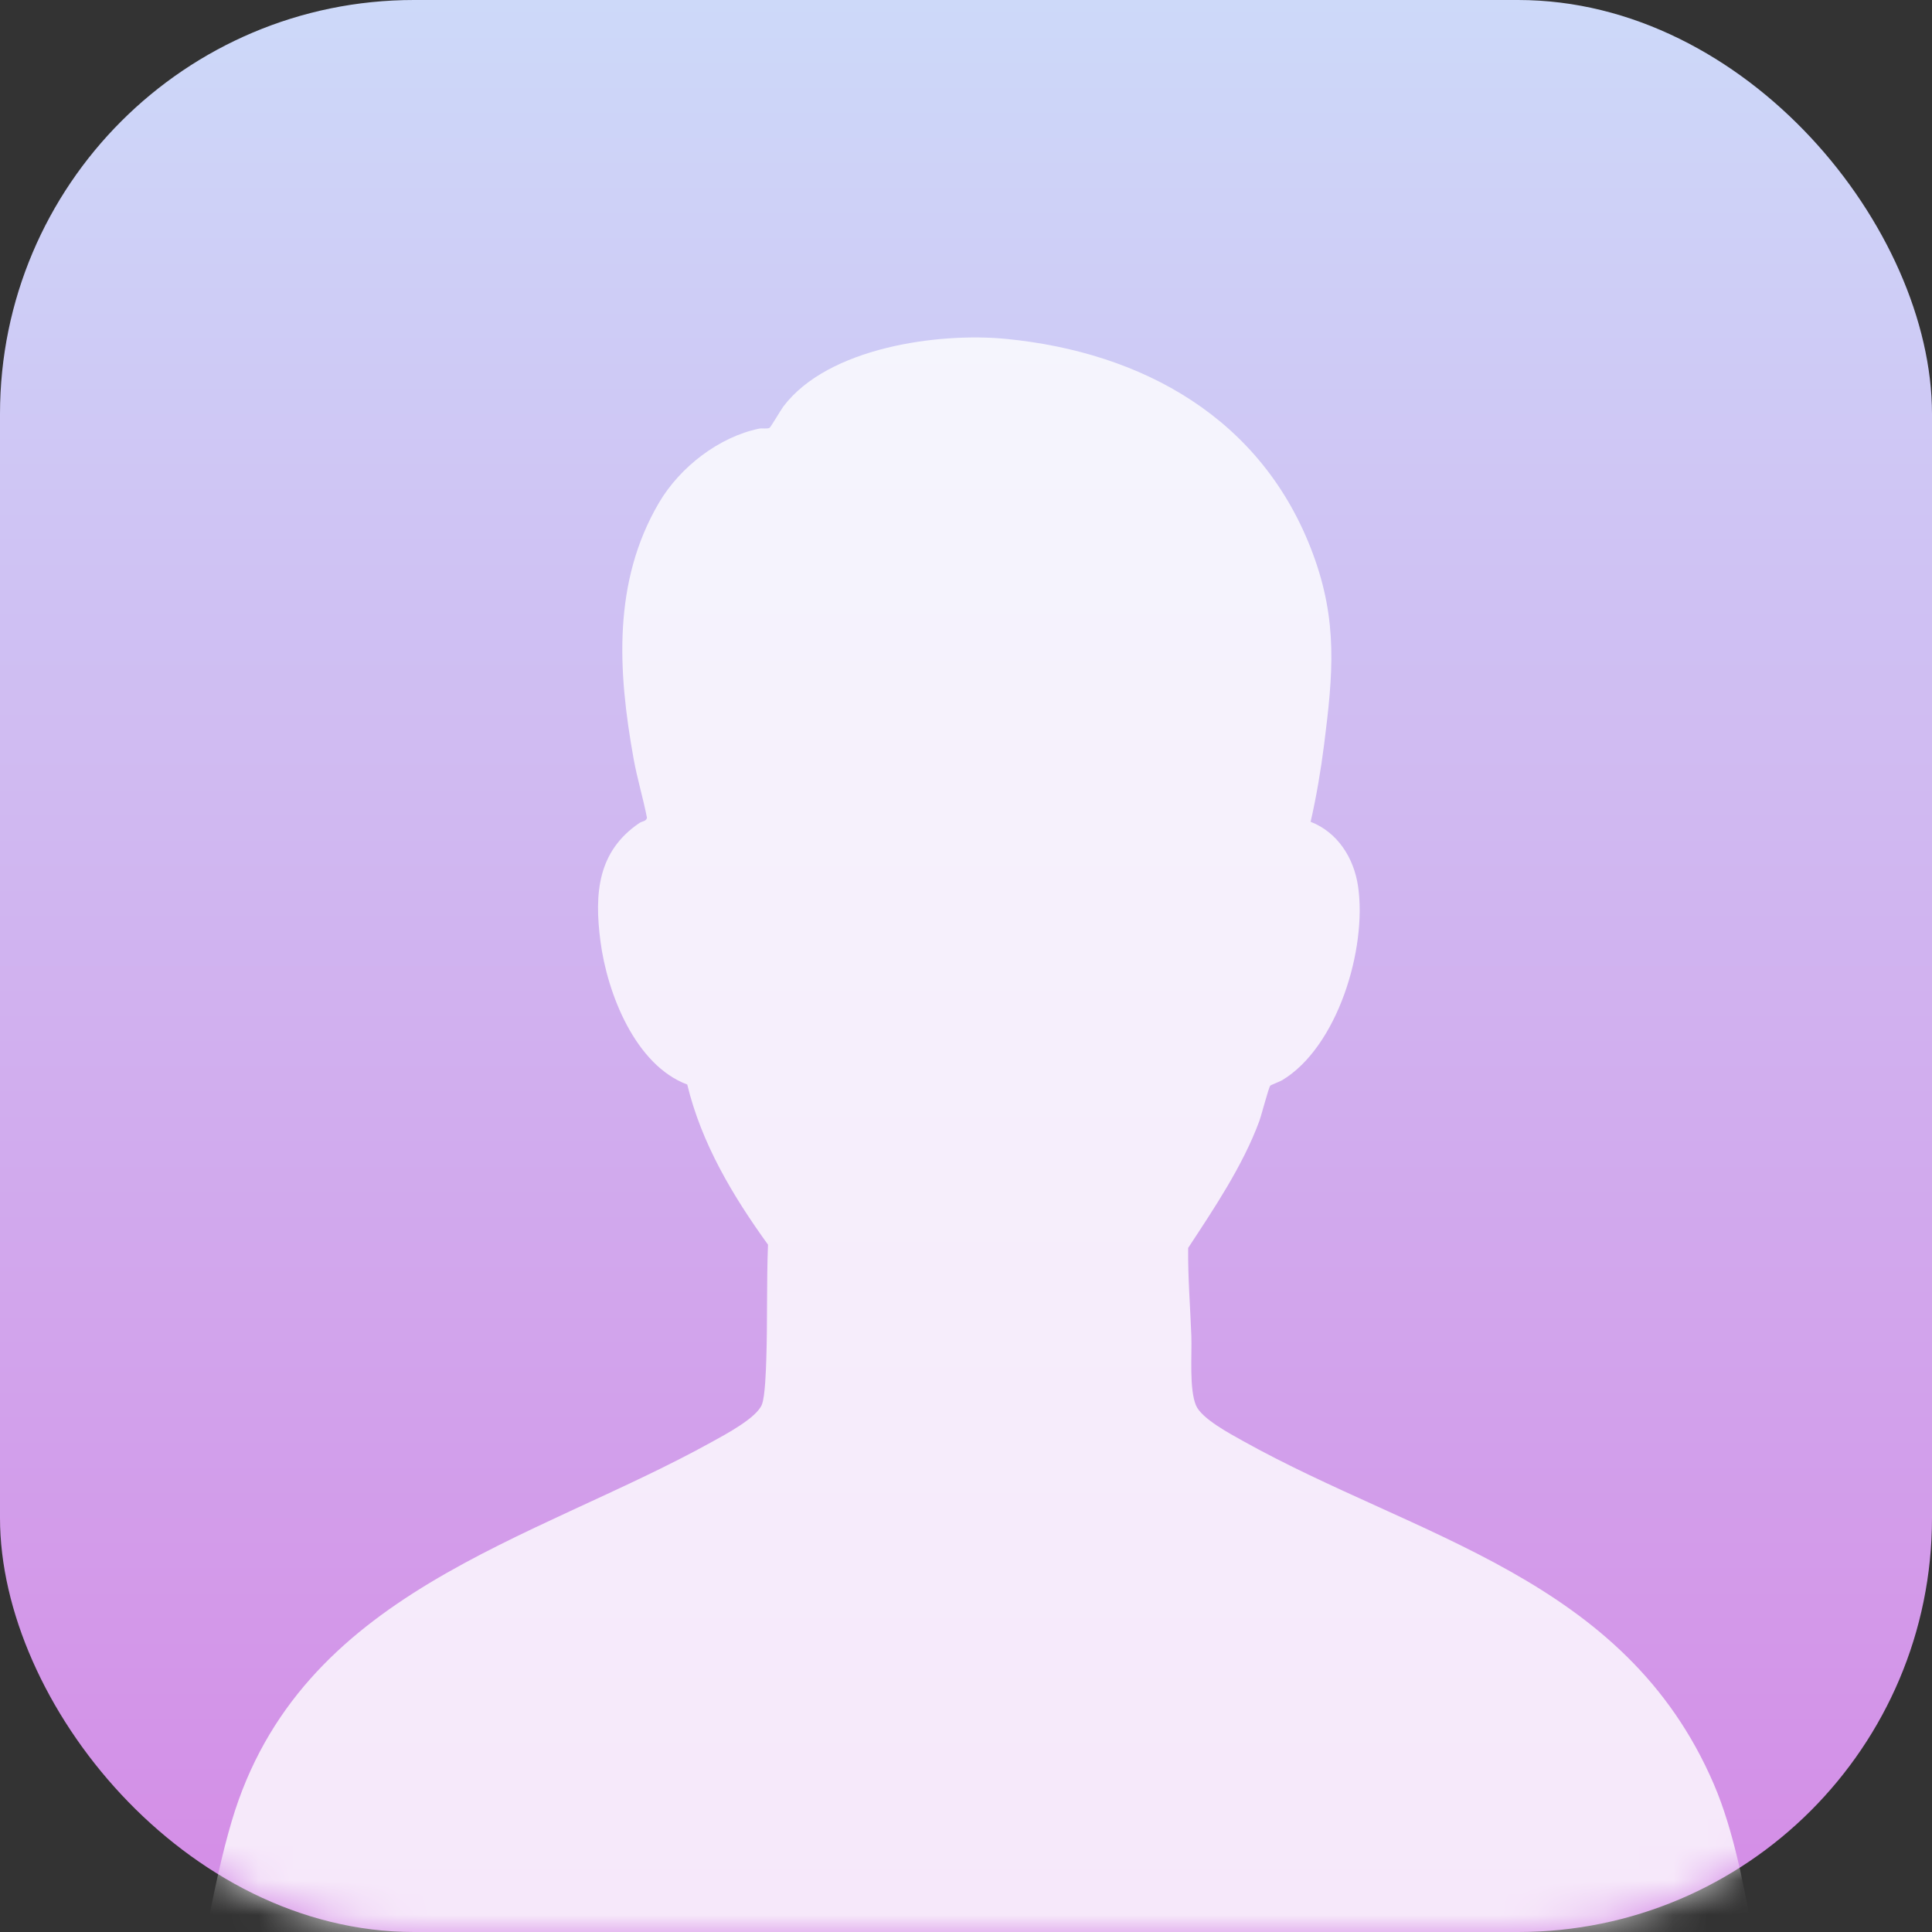
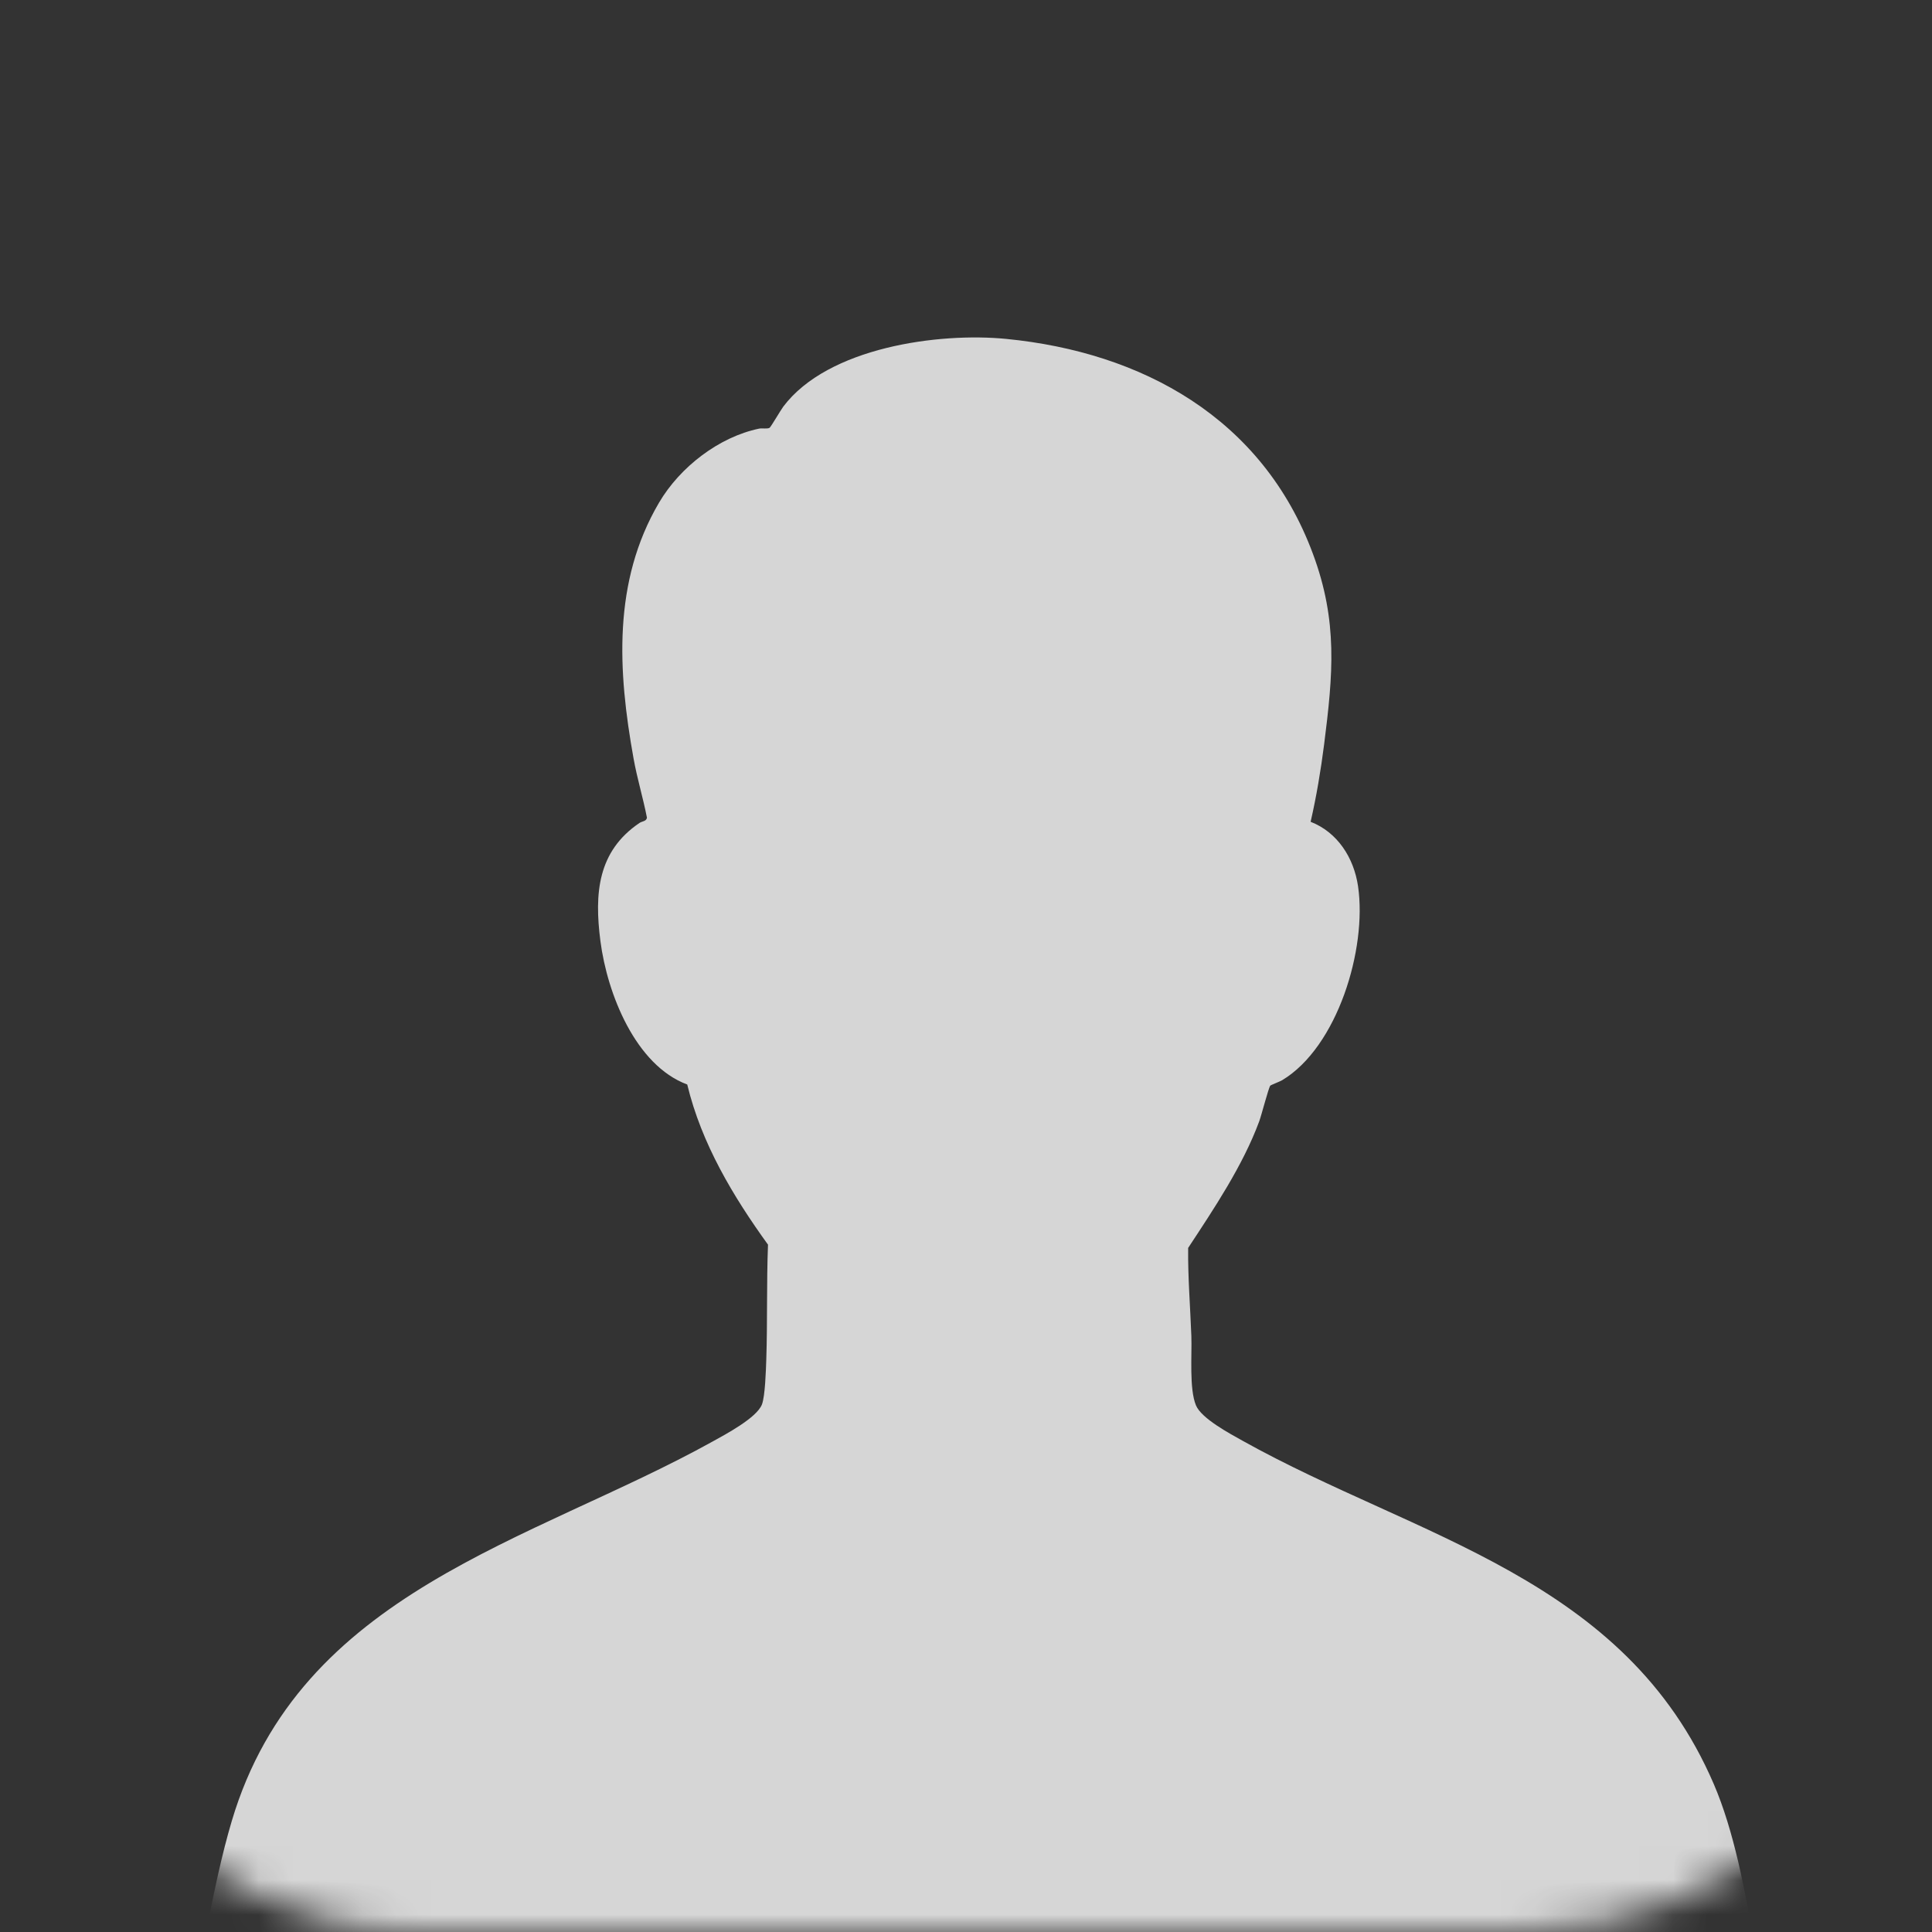
<svg xmlns="http://www.w3.org/2000/svg" width="56" height="56" viewBox="0 0 56 56" fill="none">
  <rect x="0" y="0" width="56" height="56" fill="#333333" stroke="none" />
-   <rect width="56" height="56" rx="12" fill="url(#paint0_linear_5857_4464)" />
  <g opacity="0.8">
    <mask id="mask0_5857_4464" style="mask-type:alpha" maskUnits="userSpaceOnUse" x="0" y="0" width="56" height="56">
      <rect width="56" height="56" rx="12" fill="#E3D9FC" />
    </mask>
    <g mask="url(#mask0_5857_4464)">
      <path d="M5.87 56.737C5.928 56.444 5.953 56.133 6.01 55.84C6.198 54.855 6.432 53.743 6.718 52.783C8.695 46.126 15.411 44.692 20.65 41.786C21.024 41.579 21.929 41.101 22.084 40.712C22.178 40.473 22.201 39.707 22.211 39.41C22.248 38.299 22.217 37.188 22.261 36.077C21.25 34.678 20.334 33.152 19.92 31.435C18.421 30.879 17.601 28.802 17.404 27.282C17.223 25.888 17.326 24.673 18.535 23.854C18.613 23.801 18.736 23.809 18.752 23.701C18.64 23.126 18.467 22.562 18.364 21.985C17.907 19.447 17.756 16.862 19.101 14.572C19.711 13.534 20.843 12.665 22.003 12.424C22.097 12.405 22.242 12.44 22.308 12.399C22.343 12.377 22.634 11.879 22.704 11.786C23.998 10.067 27.208 9.63 29.172 9.824C33.094 10.21 36.591 12.108 38.055 16.051C38.783 18.009 38.638 19.544 38.38 21.579C38.284 22.329 38.158 23.085 37.989 23.82C38.761 24.12 39.242 24.855 39.364 25.69C39.629 27.507 38.766 30.349 37.163 31.311C37.104 31.347 36.833 31.45 36.819 31.469C36.767 31.54 36.565 32.323 36.499 32.503C36.023 33.79 35.185 35.038 34.439 36.172C34.43 37.022 34.5 37.876 34.532 38.724C34.552 39.27 34.466 40.255 34.666 40.736C34.827 41.12 35.653 41.557 36.017 41.761C41.076 44.586 47.093 45.714 49.675 51.712C50.257 53.063 50.59 54.82 50.83 56.286C50.854 56.434 50.87 56.588 50.87 56.739H5.87V56.737Z" fill="white" />
    </g>
  </g>
  <defs>
    <linearGradient id="paint0_linear_5857_4464" x1="28" y1="56" x2="28" y2="0" gradientUnits="userSpaceOnUse">
      <stop stop-color="#D48CE6" />
      <stop offset="1" stop-color="#CDD9F9" />
    </linearGradient>
  </defs>
</svg>